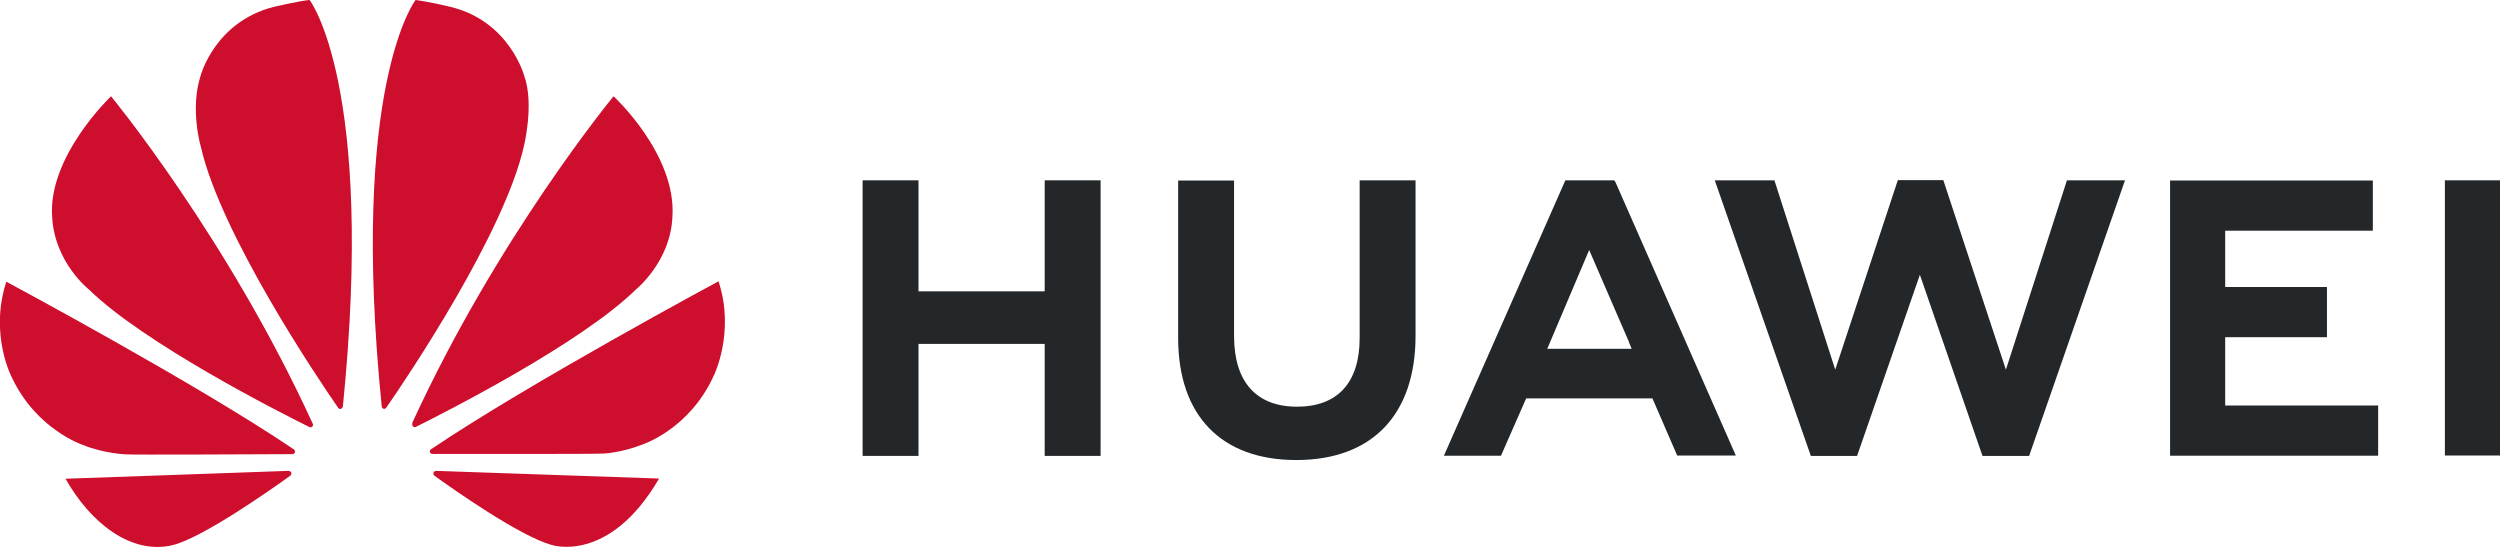
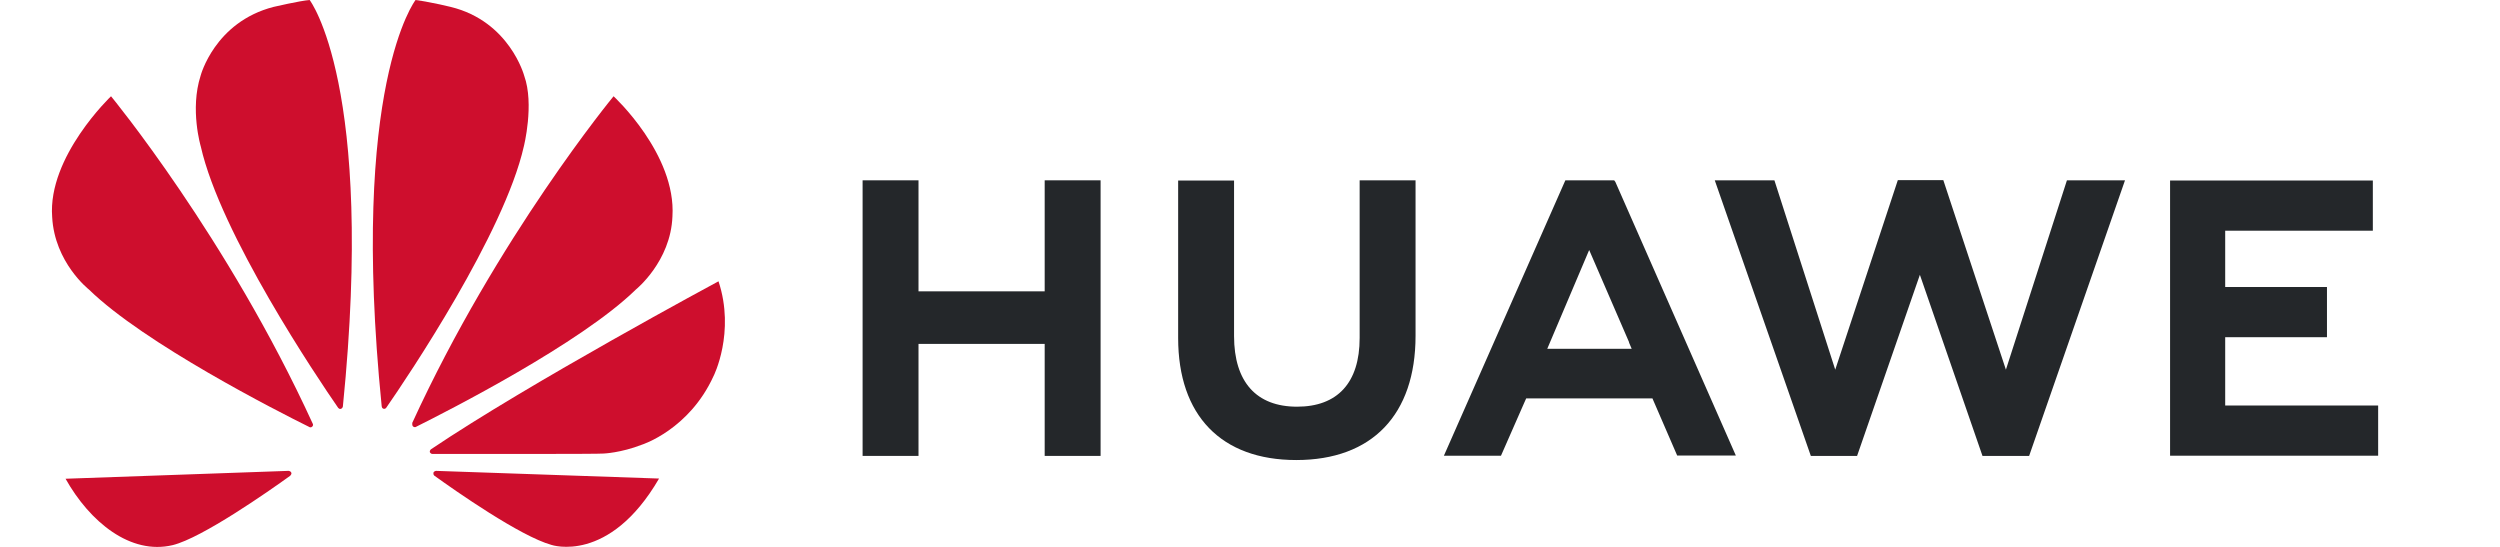
<svg xmlns="http://www.w3.org/2000/svg" version="1.1" id="Layer_1" x="0px" y="0px" viewBox="0 0 1270 277.8" width="1270" height="277.8" style="enable-background:new 0 0 1270 277.8;" xml:space="preserve">
  <style type="text/css">
	.st0{fill:#24272A;}
	.st1{fill:#CE0E2D;}
</style>
  <g>
    <polygon class="st0" points="530.7,148 466.6,148 466.6,91.6 438.2,91.6 438.2,231.6 466.6,231.6 466.6,174.7 530.7,174.7    530.7,231.6 559.1,231.6 559.1,91.6 530.7,91.6  " />
    <path class="st0" d="M690.7,171.7c0,22.8-11.3,34.9-31.8,34.9c-20.6,0-32-12.5-32-35.9V91.7h-28.4v80c0,39.4,21.9,62,60,62   c38.5,0,60.6-23,60.6-63.1v-79h-28.4V171.7z" />
    <polygon class="st0" points="1019,187.8 987.2,91.5 964.1,91.5 932.3,187.8 901.4,91.6 871.1,91.6 919.9,231.6 943.4,231.6    975.3,139.6 1007.1,231.6 1030.8,231.6 1079.5,91.6 1050,91.6  " />
    <polygon class="st0" points="1130.4,171.3 1182.1,171.3 1182.1,145.8 1130.4,145.8 1130.4,117.2 1205.4,117.2 1205.4,91.7    1102.4,91.7 1102.4,231.5 1208.1,231.5 1208.1,206 1130.4,206  " />
-     <rect x="1242" y="91.6" class="st0" width="28" height="139.8" />
    <path class="st0" d="M839.4,202.3l12.6,29.1h29.8L820.6,92.4l-0.6-0.8h-24.8l-61.7,139.9h29l11.9-27.1h0l0.9-2H839.4z M807.3,127   l20.3,46.9h-0.1l1.4,3.3h-42.9l1.4-3.3h0L807.3,127z" />
    <path class="st1" d="M158.6,216.7c0,0,0.7-0.5,0.3-1.4h0C115.6,120.7,56.4,48.9,56.4,48.9s-32.2,30.6-29.9,61.3   c1.2,23.2,18.7,36.9,18.7,36.9c28.1,27.4,96.1,62,111.9,69.8C157.3,217.1,158.1,217.3,158.6,216.7" />
    <path class="st1" d="M148,240.2c-0.3-1-1.5-1-1.5-1v0l-113.2,4c12.3,21.9,33,38.9,54.5,33.7c14.9-3.7,48.5-27.2,59.6-35.2l0,0   C148.3,240.8,148,240.2,148,240.2" />
-     <path class="st1" d="M149.7,230c0.6-0.9-0.4-1.7-0.4-1.7l0,0C99.6,194.7,3.2,143.1,3.2,143.1c-8.8,27.2,3,49,3,49   C18.6,218.2,42,226,42,226c10.8,4.4,21.7,4.8,21.7,4.8c1.7,0.3,67.3,0,84.9-0.1C149.3,230.7,149.7,230,149.7,230" />
    <path class="st1" d="M157.3,0C152.3,0.4,139,3.5,139,3.5c-30,7.7-37.1,35-37.1,35c-5.5,17.1,0.1,35.9,0.1,35.9   c10,44.4,59.2,117.5,69.8,132.8c0.7,0.8,1.3,0.5,1.3,0.5c1.1-0.3,1.1-1.4,1.1-1.4l0,0C190.6,43.2,157.3,0,157.3,0" />
    <path class="st1" d="M194.7,207.6c1.1,0.4,1.6-0.6,1.6-0.6l0,0c10.9-15.7,59.8-88.4,69.8-132.6c0,0,5.4-21.4,0.2-35.9   c0,0-7.4-27.7-37.4-35c0,0-8.7-2.2-17.8-3.5c0,0-33.6,43.2-17.2,206.4h0C194,207.4,194.7,207.6,194.7,207.6" />
    <path class="st1" d="M221.5,239.2c0,0-1,0.1-1.3,0.9c0,0-0.2,1,0.4,1.5l0,0c10.8,7.8,43.7,30.8,59.5,35.2c0,0,29.3,10,54.7-33.7   L221.5,239.2L221.5,239.2z" />
    <path class="st1" d="M365,142.9c0,0-96.2,51.7-146,85.3l0,0c0,0-0.9,0.6-0.6,1.6c0,0,0.5,0.8,1.2,0.8v0c17.8,0,85.2,0.1,87-0.2   c0,0,8.7-0.3,19.5-4.5c0,0,24-7.6,36.4-34.9C362.5,191.1,373.6,168.9,365,142.9" />
    <path class="st1" d="M209.9,216.7c0,0,0.8,0.6,1.5,0.1v0c16.2-8.1,83.7-42.4,111.6-69.7c0,0,17.7-14.2,18.6-37.1   c2-31.7-29.9-61.1-29.9-61.1s-59,71.5-102.3,166h0C209.6,214.9,209.1,216,209.9,216.7" />
    <g>
      <path class="st1" d="M291.1,123.4" />
      <g>
-         <path class="st1" d="M291.1,125.9c3.2,0,3.2-5,0-5C287.9,120.9,287.8,125.9,291.1,125.9L291.1,125.9z" />
-       </g>
+         </g>
    </g>
  </g>
</svg>